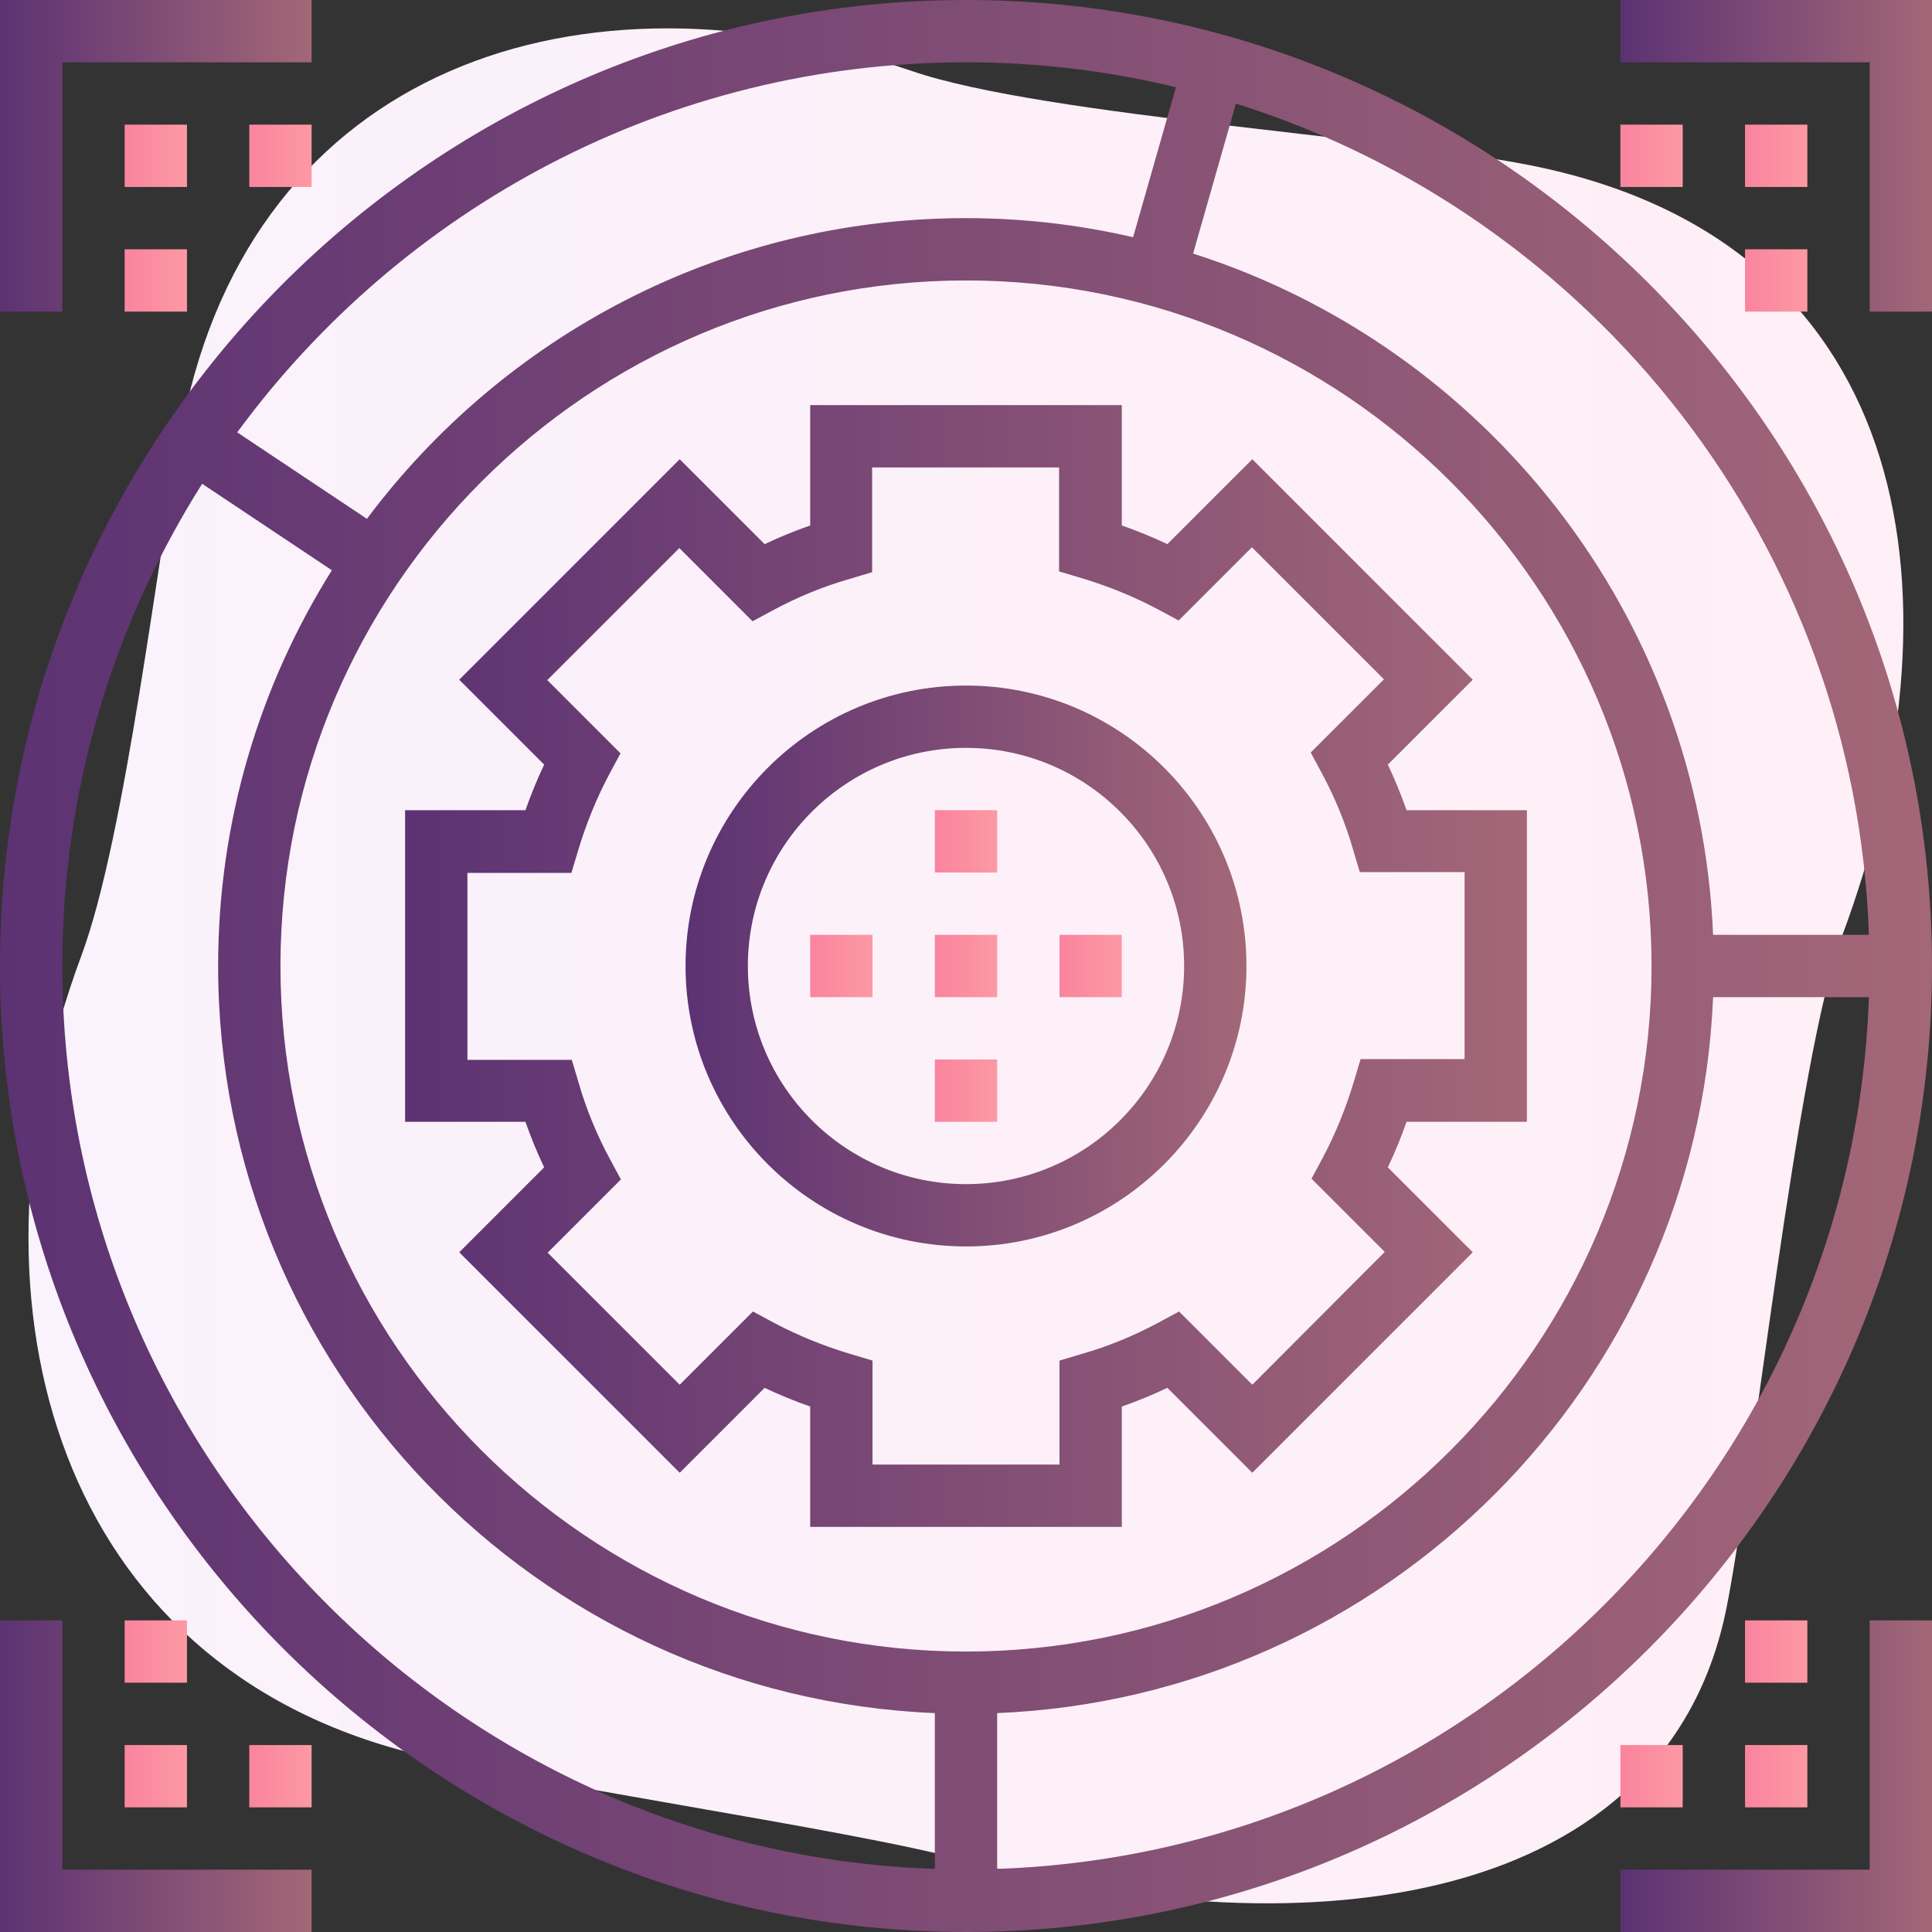
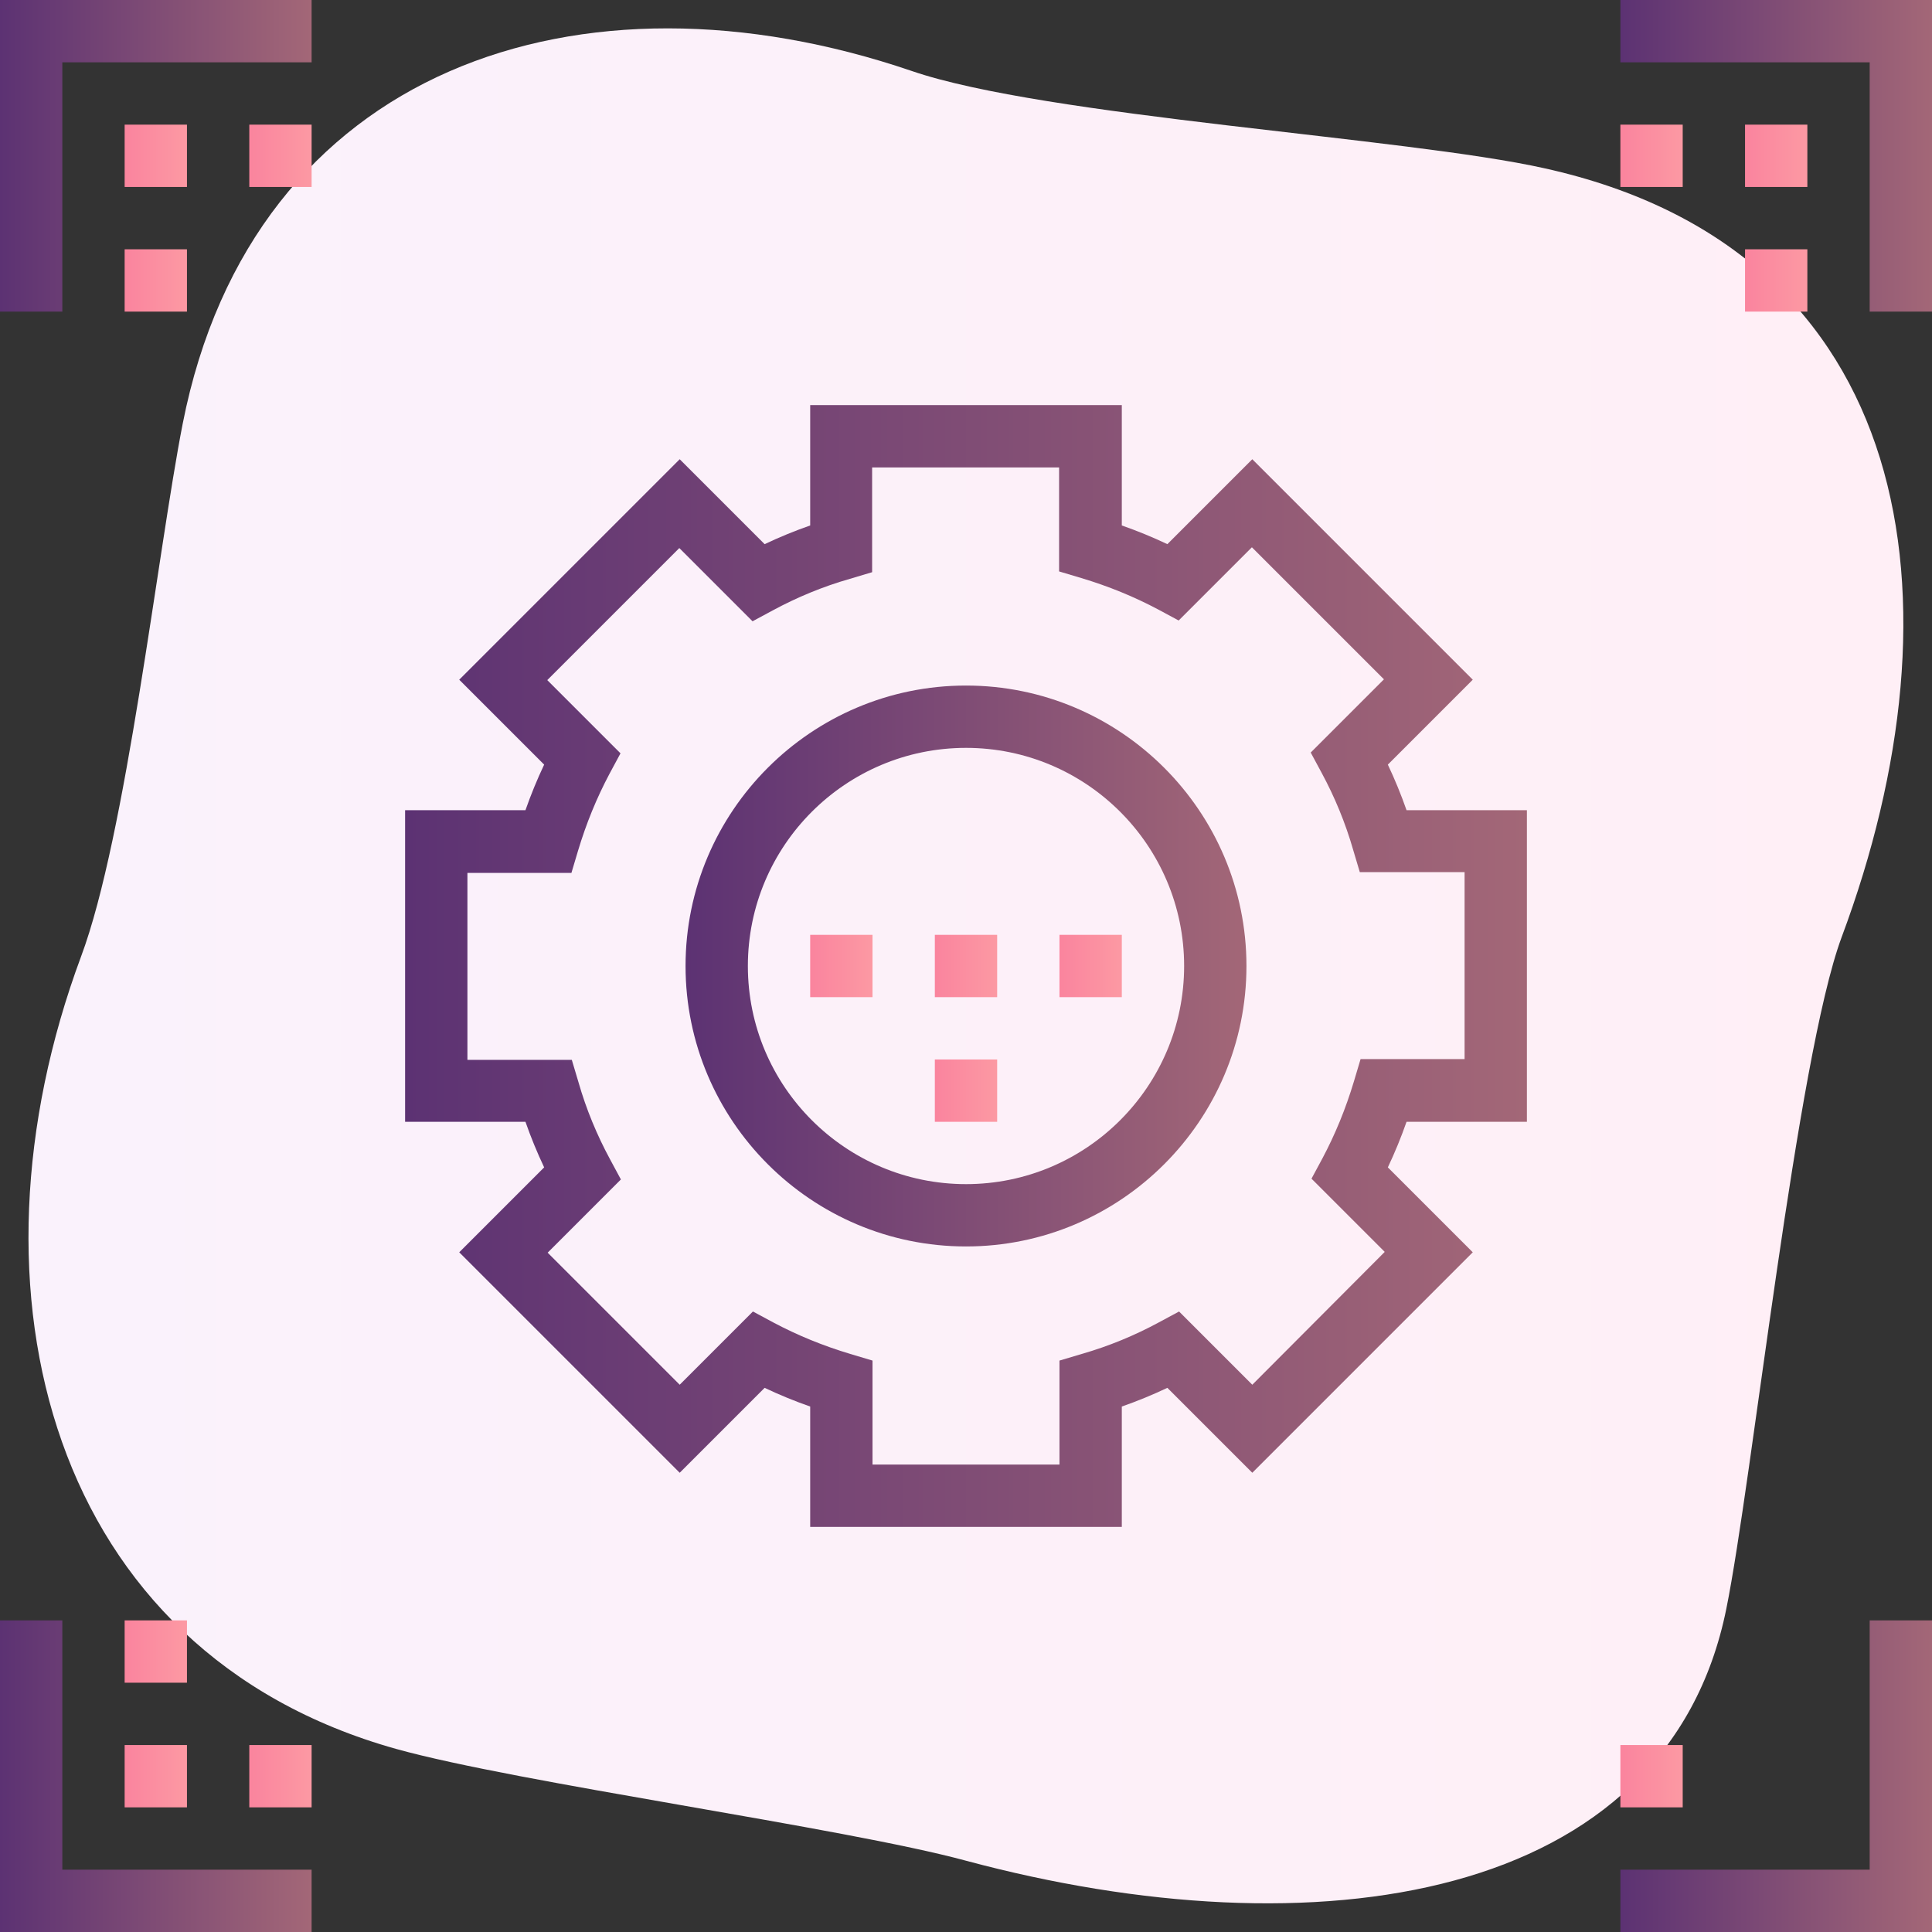
<svg xmlns="http://www.w3.org/2000/svg" version="1.1" id="Layer_1" x="0px" y="0px" viewBox="0 0 496 496" style="enable-background:new 0 0 496 496;" xml:space="preserve">
  <rect x="0" y="0" width="496" height="496" fill="#333333" stroke="none" />
  <style type="text/css">
	.st0{fill:url(#SVGID_1_);}
	.st1{fill:url(#SVGID_00000020365333435738586800000006740057405568973243_);}
	.st2{fill:url(#SVGID_00000093895632771957958240000017019477293444362431_);}
	.st3{fill:url(#SVGID_00000075863753358701434520000015231772088964559522_);}
	.st4{fill:url(#SVGID_00000117651924233390850650000004945668768196821143_);}
	.st5{fill:url(#SVGID_00000076567981461371278830000017089536058134072491_);}
	.st6{fill:url(#SVGID_00000116917706099685489630000000064861932366500240_);}
	.st7{fill:url(#SVGID_00000103948457639887327670000017548409674154608257_);}
	.st8{fill:url(#SVGID_00000183960106983775045330000007924765864223821703_);}
	.st9{fill:url(#SVGID_00000006683830479052721920000008571615763026547339_);}
	.st10{fill:url(#SVGID_00000150074881727059728070000012737768071282965685_);}
	.st11{fill:url(#SVGID_00000145781004347650488440000012590071051937850532_);}
	.st12{fill:url(#SVGID_00000031196146107959148520000008819189142864007048_);}
	.st13{fill:url(#SVGID_00000092443237961633937920000006252579345262106528_);}
	.st14{fill:url(#SVGID_00000145041329910020251150000008320547438238146689_);}
	.st15{fill:url(#SVGID_00000054960217715519856050000004172365312039917977_);}
	.st16{fill:url(#SVGID_00000014597520988434332980000006501761803887734164_);}
	.st17{fill:url(#SVGID_00000139988720568787447660000005864328657663589517_);}
	.st18{fill:url(#SVGID_00000102533287553556935190000009564738198363542425_);}
	.st19{fill:url(#SVGID_00000118381966306256809780000016854642372536639374_);}
	.st20{fill:url(#SVGID_00000091726843286334239130000004093262276419868040_);}
	.st21{fill:url(#SVGID_00000124854644634843985650000013665668753192436879_);}
	.st22{fill:url(#SVGID_00000086680860433336679900000015552424897902436745_);}
	.st23{fill:url(#SVGID_00000103951169633125121900000000235829937158144181_);}
	.st24{fill:url(#SVGID_00000023260333278065742030000011146546860489072033_);}
</style>
  <linearGradient id="SVGID_1_" gradientUnits="userSpaceOnUse" x1="7.34" y1="644" x2="488.66" y2="644" gradientTransform="matrix(1 0 0 1 0 -396)">
    <stop offset="0" style="stop-color:#FAF2FC" />
    <stop offset="1" style="stop-color:#FFEFF6" />
  </linearGradient>
  <path class="st0" d="M396.5,43.2C361.2,35.3,268.3,30,234,18.2c-84.8-28.9-169.1-1-187.1,90.6c-6.4,32.7-14.5,105.8-26.1,136.8  c-31.9,85.9-8.1,178.5,80.9,203.4c31.2,8.7,115,20.2,146.3,28.7c89.4,24,179.9,11.1,195.2-64.7c6.6-32.5,18.1-141.4,29.6-172.4  C504.9,154.7,492.4,64.4,396.5,43.2z" />
  <linearGradient id="SVGID_00000072984559900947983980000006364605912761126329_" gradientUnits="userSpaceOnUse" x1="0" y1="248" x2="496" y2="248">
    <stop offset="0" style="stop-color:#5C3273" />
    <stop offset="1" style="stop-color:#A36777" />
  </linearGradient>
-   <path style="fill:url(#SVGID_00000072984559900947983980000006364605912761126329_);" d="M248,0C111.3,0,0,111.3,0,248  s111.3,248,248,248s248-111.3,248-248S384.7,0,248,0z M248,16c18.5,0,36.6,2.2,53.9,6.4l-11,38.5C277.1,57.7,262.7,56,248,56  c-62.9,0-118.8,30.4-153.8,77.2L60.9,111C103.2,53.4,171.3,16,248,16z M240,479.8C115.8,475.6,16,373.2,16,248  c0-45.5,13.2-87.9,35.9-123.8l33.3,22.2C66.7,175.9,56,210.7,56,248c0,103.2,81.8,187.6,184,191.8V479.8z M72,248  c0-97,79-176,176-176s176,79,176,176s-79,176-176,176S72,345,72,248z M256,479.8v-40c99.5-4.1,179.7-84.3,183.8-183.8h40  C475.6,377.6,377.6,475.6,256,479.8z M439.8,240c-3.4-82-58.5-151-133.5-174.9l11-38.5C409,55.4,476.4,139.7,479.8,240H439.8z" />
  <linearGradient id="SVGID_00000023999937263176718700000016640781154623431311_" gradientUnits="userSpaceOnUse" x1="176" y1="248" x2="320" y2="248">
    <stop offset="0" style="stop-color:#5C3273" />
    <stop offset="1" style="stop-color:#A36777" />
  </linearGradient>
  <path style="fill:url(#SVGID_00000023999937263176718700000016640781154623431311_);" d="M248,176c-39.7,0-72,32.3-72,72  s32.3,72,72,72s72-32.3,72-72S287.7,176,248,176z M248,304c-30.9,0-56-25.1-56-56s25.1-56,56-56s56,25.1,56,56S278.9,304,248,304z" />
  <linearGradient id="SVGID_00000075866850047333064550000013201777798763749803_" gradientUnits="userSpaceOnUse" x1="104" y1="248" x2="392" y2="248">
    <stop offset="0" style="stop-color:#5C3273" />
    <stop offset="1" style="stop-color:#A36777" />
  </linearGradient>
  <path style="fill:url(#SVGID_00000075866850047333064550000013201777798763749803_);" d="M356.3,299.7c1.8-3.8,3.4-7.7,4.8-11.7H392  v-80h-30.9c-1.4-4-3-7.9-4.8-11.7l21.8-21.8l-56.6-56.6l-21.8,21.8c-3.8-1.8-7.7-3.4-11.7-4.8V104h-80v30.9c-4,1.4-7.9,3-11.7,4.8  l-21.8-21.8l-56.6,56.6l21.8,21.8c-1.8,3.8-3.4,7.7-4.8,11.7H104v80h30.9c1.4,4,3,7.9,4.8,11.7l-21.8,21.8l56.6,56.6l21.8-21.8  c3.8,1.8,7.7,3.4,11.7,4.8V392h80v-30.9c4-1.4,7.9-3,11.7-4.8l21.8,21.8l56.6-56.6L356.3,299.7z M321.5,355.5l-18.8-18.8l-5.2,2.8  c-6.1,3.3-12.8,6.1-19.8,8.1l-5.7,1.7V376h-48v-26.7l-5.7-1.7c-7-2.1-13.6-4.8-19.8-8.1l-5.2-2.8l-18.8,18.8l-33.9-33.9l18.8-18.8  l-2.8-5.2c-3.3-6.1-6.1-12.8-8.1-19.8l-1.7-5.7H120v-48h26.7l1.7-5.7c2.1-7,4.8-13.6,8.1-19.8l2.8-5.2l-18.8-18.8l33.9-33.9  l18.8,18.8l5.2-2.8c6.1-3.3,12.8-6.1,19.8-8.1l5.7-1.7V120h48v26.7l5.7,1.7c7,2.1,13.6,4.8,19.8,8.1l5.2,2.8l18.8-18.8l33.9,33.9  l-18.8,18.8l2.8,5.2c3.3,6.1,6.1,12.8,8.1,19.8l1.7,5.7H376v48h-26.7l-1.7,5.7c-2.1,7-4.8,13.6-8.1,19.8l-2.8,5.2l18.8,18.8  L321.5,355.5z" />
  <linearGradient id="SVGID_00000136382529264706376260000002517986200346092436_" gradientUnits="userSpaceOnUse" x1="240" y1="248" x2="256" y2="248">
    <stop offset="0" style="stop-color:#FA849E" />
    <stop offset="1" style="stop-color:#FC99A3" />
  </linearGradient>
  <rect x="240" y="240" style="fill:url(#SVGID_00000136382529264706376260000002517986200346092436_);" width="16" height="16" />
  <linearGradient id="SVGID_00000095338845896399689600000014832164531545557694_" gradientUnits="userSpaceOnUse" x1="272" y1="248" x2="288" y2="248">
    <stop offset="0" style="stop-color:#FA849E" />
    <stop offset="1" style="stop-color:#FC99A3" />
  </linearGradient>
  <rect x="272" y="240" style="fill:url(#SVGID_00000095338845896399689600000014832164531545557694_);" width="16" height="16" />
  <linearGradient id="SVGID_00000043416886045200188070000001528938315725583785_" gradientUnits="userSpaceOnUse" x1="208" y1="248" x2="224" y2="248">
    <stop offset="0" style="stop-color:#FA849E" />
    <stop offset="1" style="stop-color:#FC99A3" />
  </linearGradient>
  <rect x="208" y="240" style="fill:url(#SVGID_00000043416886045200188070000001528938315725583785_);" width="16" height="16" />
  <linearGradient id="SVGID_00000075880726212887983560000011531871272621147046_" gradientUnits="userSpaceOnUse" x1="240" y1="216" x2="256" y2="216">
    <stop offset="0" style="stop-color:#FA849E" />
    <stop offset="1" style="stop-color:#FC99A3" />
  </linearGradient>
-   <rect x="240" y="208" style="fill:url(#SVGID_00000075880726212887983560000011531871272621147046_);" width="16" height="16" />
  <linearGradient id="SVGID_00000035494675271261164330000009453805171669565589_" gradientUnits="userSpaceOnUse" x1="240" y1="280" x2="256" y2="280">
    <stop offset="0" style="stop-color:#FA849E" />
    <stop offset="1" style="stop-color:#FC99A3" />
  </linearGradient>
  <rect x="240" y="272" style="fill:url(#SVGID_00000035494675271261164330000009453805171669565589_);" width="16" height="16" />
  <linearGradient id="SVGID_00000116209041619052444800000001217704183975284414_" gradientUnits="userSpaceOnUse" x1="0" y1="40" x2="80" y2="40">
    <stop offset="0" style="stop-color:#5C3273" />
    <stop offset="1" style="stop-color:#A36777" />
  </linearGradient>
  <polygon style="fill:url(#SVGID_00000116209041619052444800000001217704183975284414_);" points="16,16 80,16 80,0 0,0 0,80 16,80   " />
  <linearGradient id="SVGID_00000138557212938472857270000011795811178650719371_" gradientUnits="userSpaceOnUse" x1="32" y1="40" x2="48" y2="40">
    <stop offset="0" style="stop-color:#FA849E" />
    <stop offset="1" style="stop-color:#FC99A3" />
  </linearGradient>
  <rect x="32" y="32" style="fill:url(#SVGID_00000138557212938472857270000011795811178650719371_);" width="16" height="16" />
  <linearGradient id="SVGID_00000157278761242459440750000011056212646708318398_" gradientUnits="userSpaceOnUse" x1="64" y1="40" x2="80" y2="40">
    <stop offset="0" style="stop-color:#FA849E" />
    <stop offset="1" style="stop-color:#FC99A3" />
  </linearGradient>
  <rect x="64" y="32" style="fill:url(#SVGID_00000157278761242459440750000011056212646708318398_);" width="16" height="16" />
  <linearGradient id="SVGID_00000177448239318552033080000005375140777470560414_" gradientUnits="userSpaceOnUse" x1="416" y1="40" x2="496" y2="40">
    <stop offset="0" style="stop-color:#5C3273" />
    <stop offset="1" style="stop-color:#A36777" />
  </linearGradient>
  <polygon style="fill:url(#SVGID_00000177448239318552033080000005375140777470560414_);" points="416,0 416,16 480,16 480,80   496,80 496,0 " />
  <linearGradient id="SVGID_00000069367040869517174480000017069998421553802933_" gradientUnits="userSpaceOnUse" x1="448" y1="40" x2="464" y2="40">
    <stop offset="0" style="stop-color:#FA849E" />
    <stop offset="1" style="stop-color:#FC99A3" />
  </linearGradient>
  <rect x="448" y="32" style="fill:url(#SVGID_00000069367040869517174480000017069998421553802933_);" width="16" height="16" />
  <linearGradient id="SVGID_00000135676642317463350250000004742703371172100542_" gradientUnits="userSpaceOnUse" x1="416" y1="40" x2="432" y2="40">
    <stop offset="0" style="stop-color:#FA849E" />
    <stop offset="1" style="stop-color:#FC99A3" />
  </linearGradient>
  <rect x="416" y="32" style="fill:url(#SVGID_00000135676642317463350250000004742703371172100542_);" width="16" height="16" />
  <linearGradient id="SVGID_00000096059369728953434510000013377095076138076823_" gradientUnits="userSpaceOnUse" x1="32" y1="72" x2="48" y2="72">
    <stop offset="0" style="stop-color:#FA849E" />
    <stop offset="1" style="stop-color:#FC99A3" />
  </linearGradient>
  <rect x="32" y="64" style="fill:url(#SVGID_00000096059369728953434510000013377095076138076823_);" width="16" height="16" />
  <linearGradient id="SVGID_00000162323285558239463160000009250542292417041290_" gradientUnits="userSpaceOnUse" x1="448" y1="72" x2="464" y2="72">
    <stop offset="0" style="stop-color:#FA849E" />
    <stop offset="1" style="stop-color:#FC99A3" />
  </linearGradient>
  <rect x="448" y="64" style="fill:url(#SVGID_00000162323285558239463160000009250542292417041290_);" width="16" height="16" />
  <linearGradient id="SVGID_00000119808298694878136580000014860021349002115772_" gradientUnits="userSpaceOnUse" x1="0" y1="456" x2="80" y2="456">
    <stop offset="0" style="stop-color:#5C3273" />
    <stop offset="1" style="stop-color:#A36777" />
  </linearGradient>
  <polygon style="fill:url(#SVGID_00000119808298694878136580000014860021349002115772_);" points="16,416 0,416 0,496 80,496 80,480   16,480 " />
  <linearGradient id="SVGID_00000041984639992339579350000001213448292755187594_" gradientUnits="userSpaceOnUse" x1="32" y1="456" x2="48" y2="456">
    <stop offset="0" style="stop-color:#FA849E" />
    <stop offset="1" style="stop-color:#FC99A3" />
  </linearGradient>
  <rect x="32" y="448" style="fill:url(#SVGID_00000041984639992339579350000001213448292755187594_);" width="16" height="16" />
  <linearGradient id="SVGID_00000041982660091214617170000012850326171484509867_" gradientUnits="userSpaceOnUse" x1="64" y1="456" x2="80" y2="456">
    <stop offset="0" style="stop-color:#FA849E" />
    <stop offset="1" style="stop-color:#FC99A3" />
  </linearGradient>
  <rect x="64" y="448" style="fill:url(#SVGID_00000041982660091214617170000012850326171484509867_);" width="16" height="16" />
  <linearGradient id="SVGID_00000174587428035318633200000015404769021550344576_" gradientUnits="userSpaceOnUse" x1="416" y1="456" x2="496" y2="456">
    <stop offset="0" style="stop-color:#5C3273" />
    <stop offset="1" style="stop-color:#A36777" />
  </linearGradient>
  <polygon style="fill:url(#SVGID_00000174587428035318633200000015404769021550344576_);" points="480,480 416,480 416,496 496,496   496,416 480,416 " />
  <linearGradient id="SVGID_00000046333744059522081340000013096792765602697406_" gradientUnits="userSpaceOnUse" x1="448" y1="456" x2="464" y2="456">
    <stop offset="0" style="stop-color:#FA849E" />
    <stop offset="1" style="stop-color:#FC99A3" />
  </linearGradient>
-   <rect x="448" y="448" style="fill:url(#SVGID_00000046333744059522081340000013096792765602697406_);" width="16" height="16" />
  <linearGradient id="SVGID_00000126310666083010115600000013554393725837236637_" gradientUnits="userSpaceOnUse" x1="416" y1="456" x2="432" y2="456">
    <stop offset="0" style="stop-color:#FA849E" />
    <stop offset="1" style="stop-color:#FC99A3" />
  </linearGradient>
  <rect x="416" y="448" style="fill:url(#SVGID_00000126310666083010115600000013554393725837236637_);" width="16" height="16" />
  <linearGradient id="SVGID_00000111885856837358249610000018114612750393538447_" gradientUnits="userSpaceOnUse" x1="32" y1="424" x2="48" y2="424">
    <stop offset="0" style="stop-color:#FA849E" />
    <stop offset="1" style="stop-color:#FC99A3" />
  </linearGradient>
  <rect x="32" y="416" style="fill:url(#SVGID_00000111885856837358249610000018114612750393538447_);" width="16" height="16" />
  <linearGradient id="SVGID_00000088107590338145063500000014641978519755839895_" gradientUnits="userSpaceOnUse" x1="448" y1="424" x2="464" y2="424">
    <stop offset="0" style="stop-color:#FA849E" />
    <stop offset="1" style="stop-color:#FC99A3" />
  </linearGradient>
-   <rect x="448" y="416" style="fill:url(#SVGID_00000088107590338145063500000014641978519755839895_);" width="16" height="16" />
</svg>